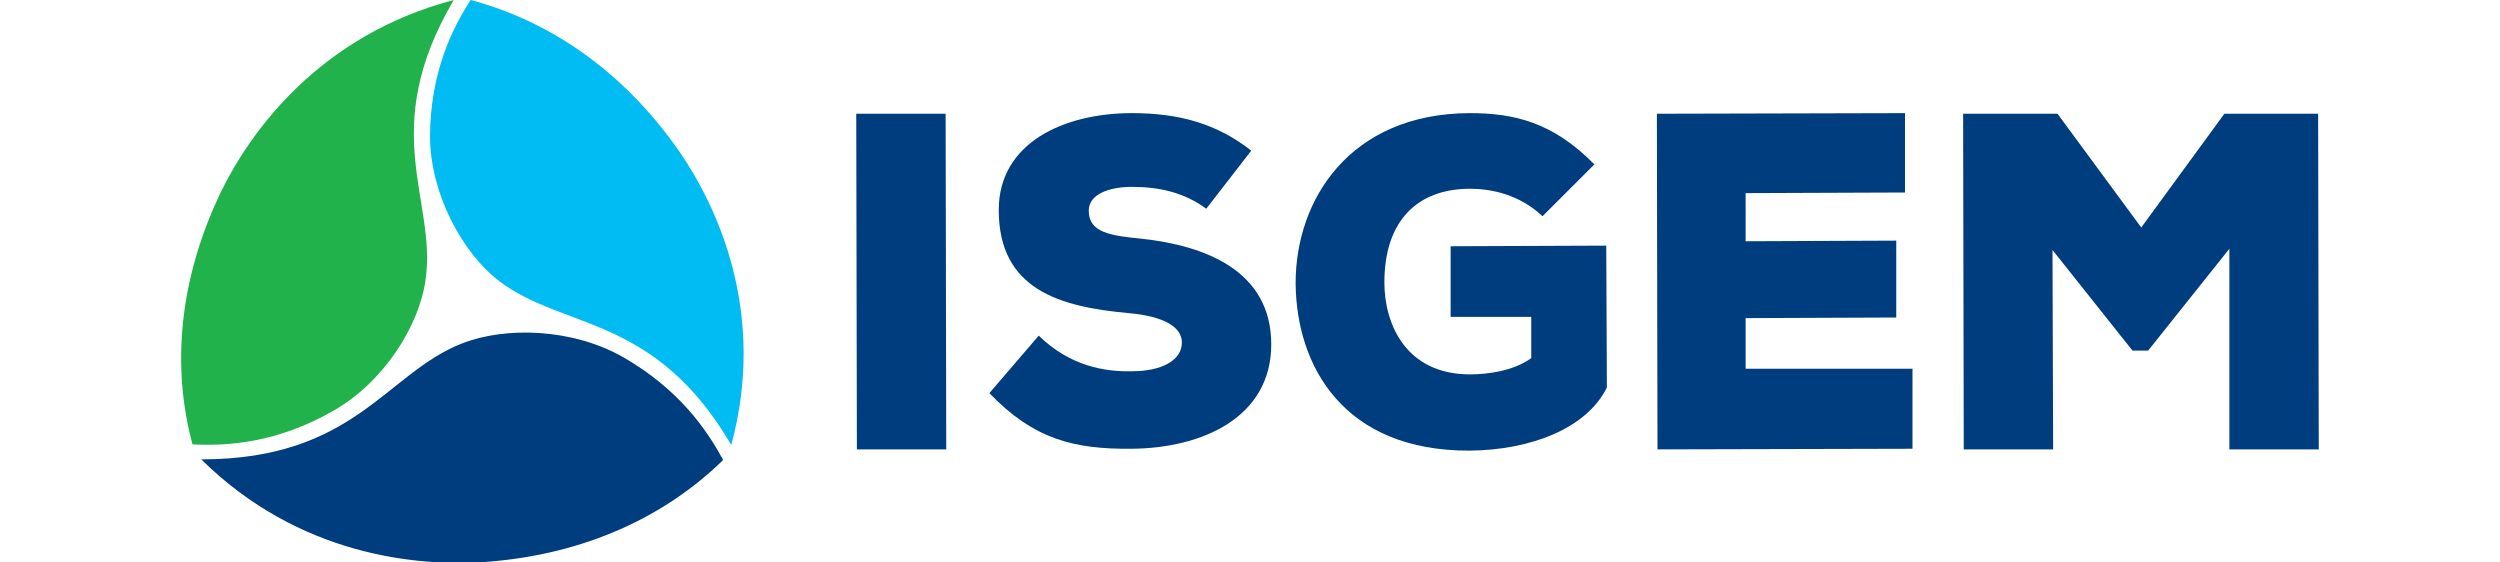
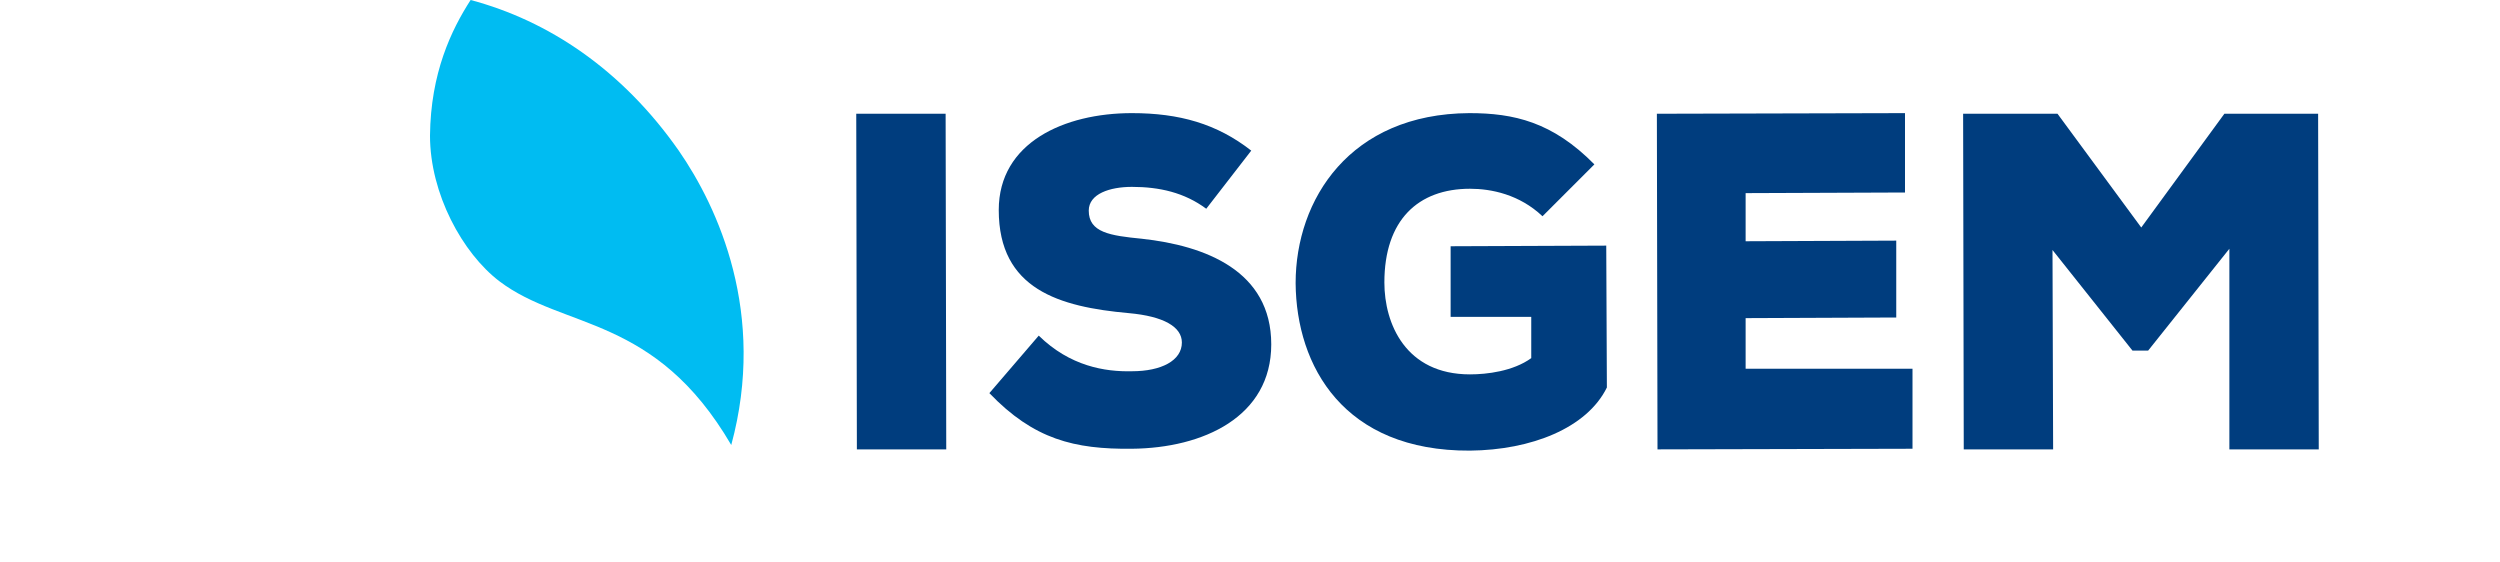
<svg xmlns="http://www.w3.org/2000/svg" version="1.1" id="Layer_1" x="0px" y="0px" viewBox="0 0 400 90" style="enable-background:new 0 0 400 90;" xml:space="preserve">
  <style type="text/css">
	.st0{fill:#003D7E;}
	.st1{fill:#00BCF2;}
	.st2{fill:#22B24C;}
</style>
  <g>
-     <path class="st0" d="M32.2,73.5c24.5,0,29.5-13.7,41.6-18.5c7-2.8,17.8-2.5,26,2.2c8.8,5.1,13.2,11.4,15.9,16.4   c-9.1,8.9-21.9,15.1-37.9,16.3C66.7,90.7,47.8,88.9,32.2,73.5z" />
    <path class="st1" d="M117,71.2C104.8,50.3,90.2,52.8,79.9,45C74,40.5,68.8,31,68.8,21.7c0.1-10,3.4-16.9,6.5-21.7   c12.4,3.3,24.2,11.1,33.3,24.1C114.9,33.2,122.7,50.2,117,71.2z" />
-     <path class="st2" d="M72.6,0c-12.3,20.9-2.7,32-4.5,44.7c-1,7.4-6.7,16.5-14.9,21.1c-8.8,5-16.6,5.6-22.4,5.3   c-3.3-12.2-2.3-26.2,4.6-40.5C40.2,20.8,51.3,5.6,72.6,0z" />
-     <path class="st0" d="M137.1,71.9L137,18.2l14.3,0l0.1,53.7H137.1z" />
+     <path class="st0" d="M137.1,71.9L137,18.2l14.3,0l0.1,53.7z" />
    <path class="st0" d="M193,33.4c-3.5-2.6-7.5-3.5-11.9-3.5c-3.5,0-6.9,1.1-6.9,3.8c0,3.5,3.4,4,8.5,4.5c10.1,1.1,20.7,5.1,20.7,16.9   c0,11.6-10.9,16.6-22.3,16.7c-9.2,0.1-15.7-1.5-22.8-8.9l7.9-9.2c5,4.9,10.6,5.8,14.9,5.7c4.7,0,8-1.7,8-4.6c0-2.5-2.9-4.2-8.5-4.7   c-11.1-1-20.8-3.8-20.8-16.5c0-10.8,10.5-15.5,21.3-15.5c7.6,0,13.6,1.7,19.1,6L193,33.4z" />
    <path class="st0" d="M246.8,34.6c-3.7-3.5-8.2-4.4-11.6-4.4c-8.3,0-13.7,5-13.7,15c0,6.6,3.4,14.7,13.7,14.7c2.7,0,6.9-0.5,9.8-2.6   l0-6.6l-12.9,0l0-11.3l24.9-0.1l0.1,22.7c-3.2,6.5-12.1,10-21.9,10.1c-20.2,0.1-27.8-13.5-27.9-26.8c0-13.4,8.7-27.1,27.8-27.2   c7.1,0,13.3,1.4,20,8.2L246.8,34.6z" />
    <path class="st0" d="M306,71.8l-40.8,0.1l-0.1-53.7l39.7-0.1l0,12.7l-25.5,0.1v7.7l24.1-0.1l0,12.3l-24.1,0.1l0,8.1L306,59   L306,71.8z" />
    <path class="st0" d="M356.7,39.8l-13,16.3h-2.5L328.4,40l0.1,31.9l-14.3,0l-0.1-53.7l15.1,0l13.4,18.2l13.3-18.2l15,0l0.1,53.7   l-14.3,0L356.7,39.8z" />
  </g>
</svg>